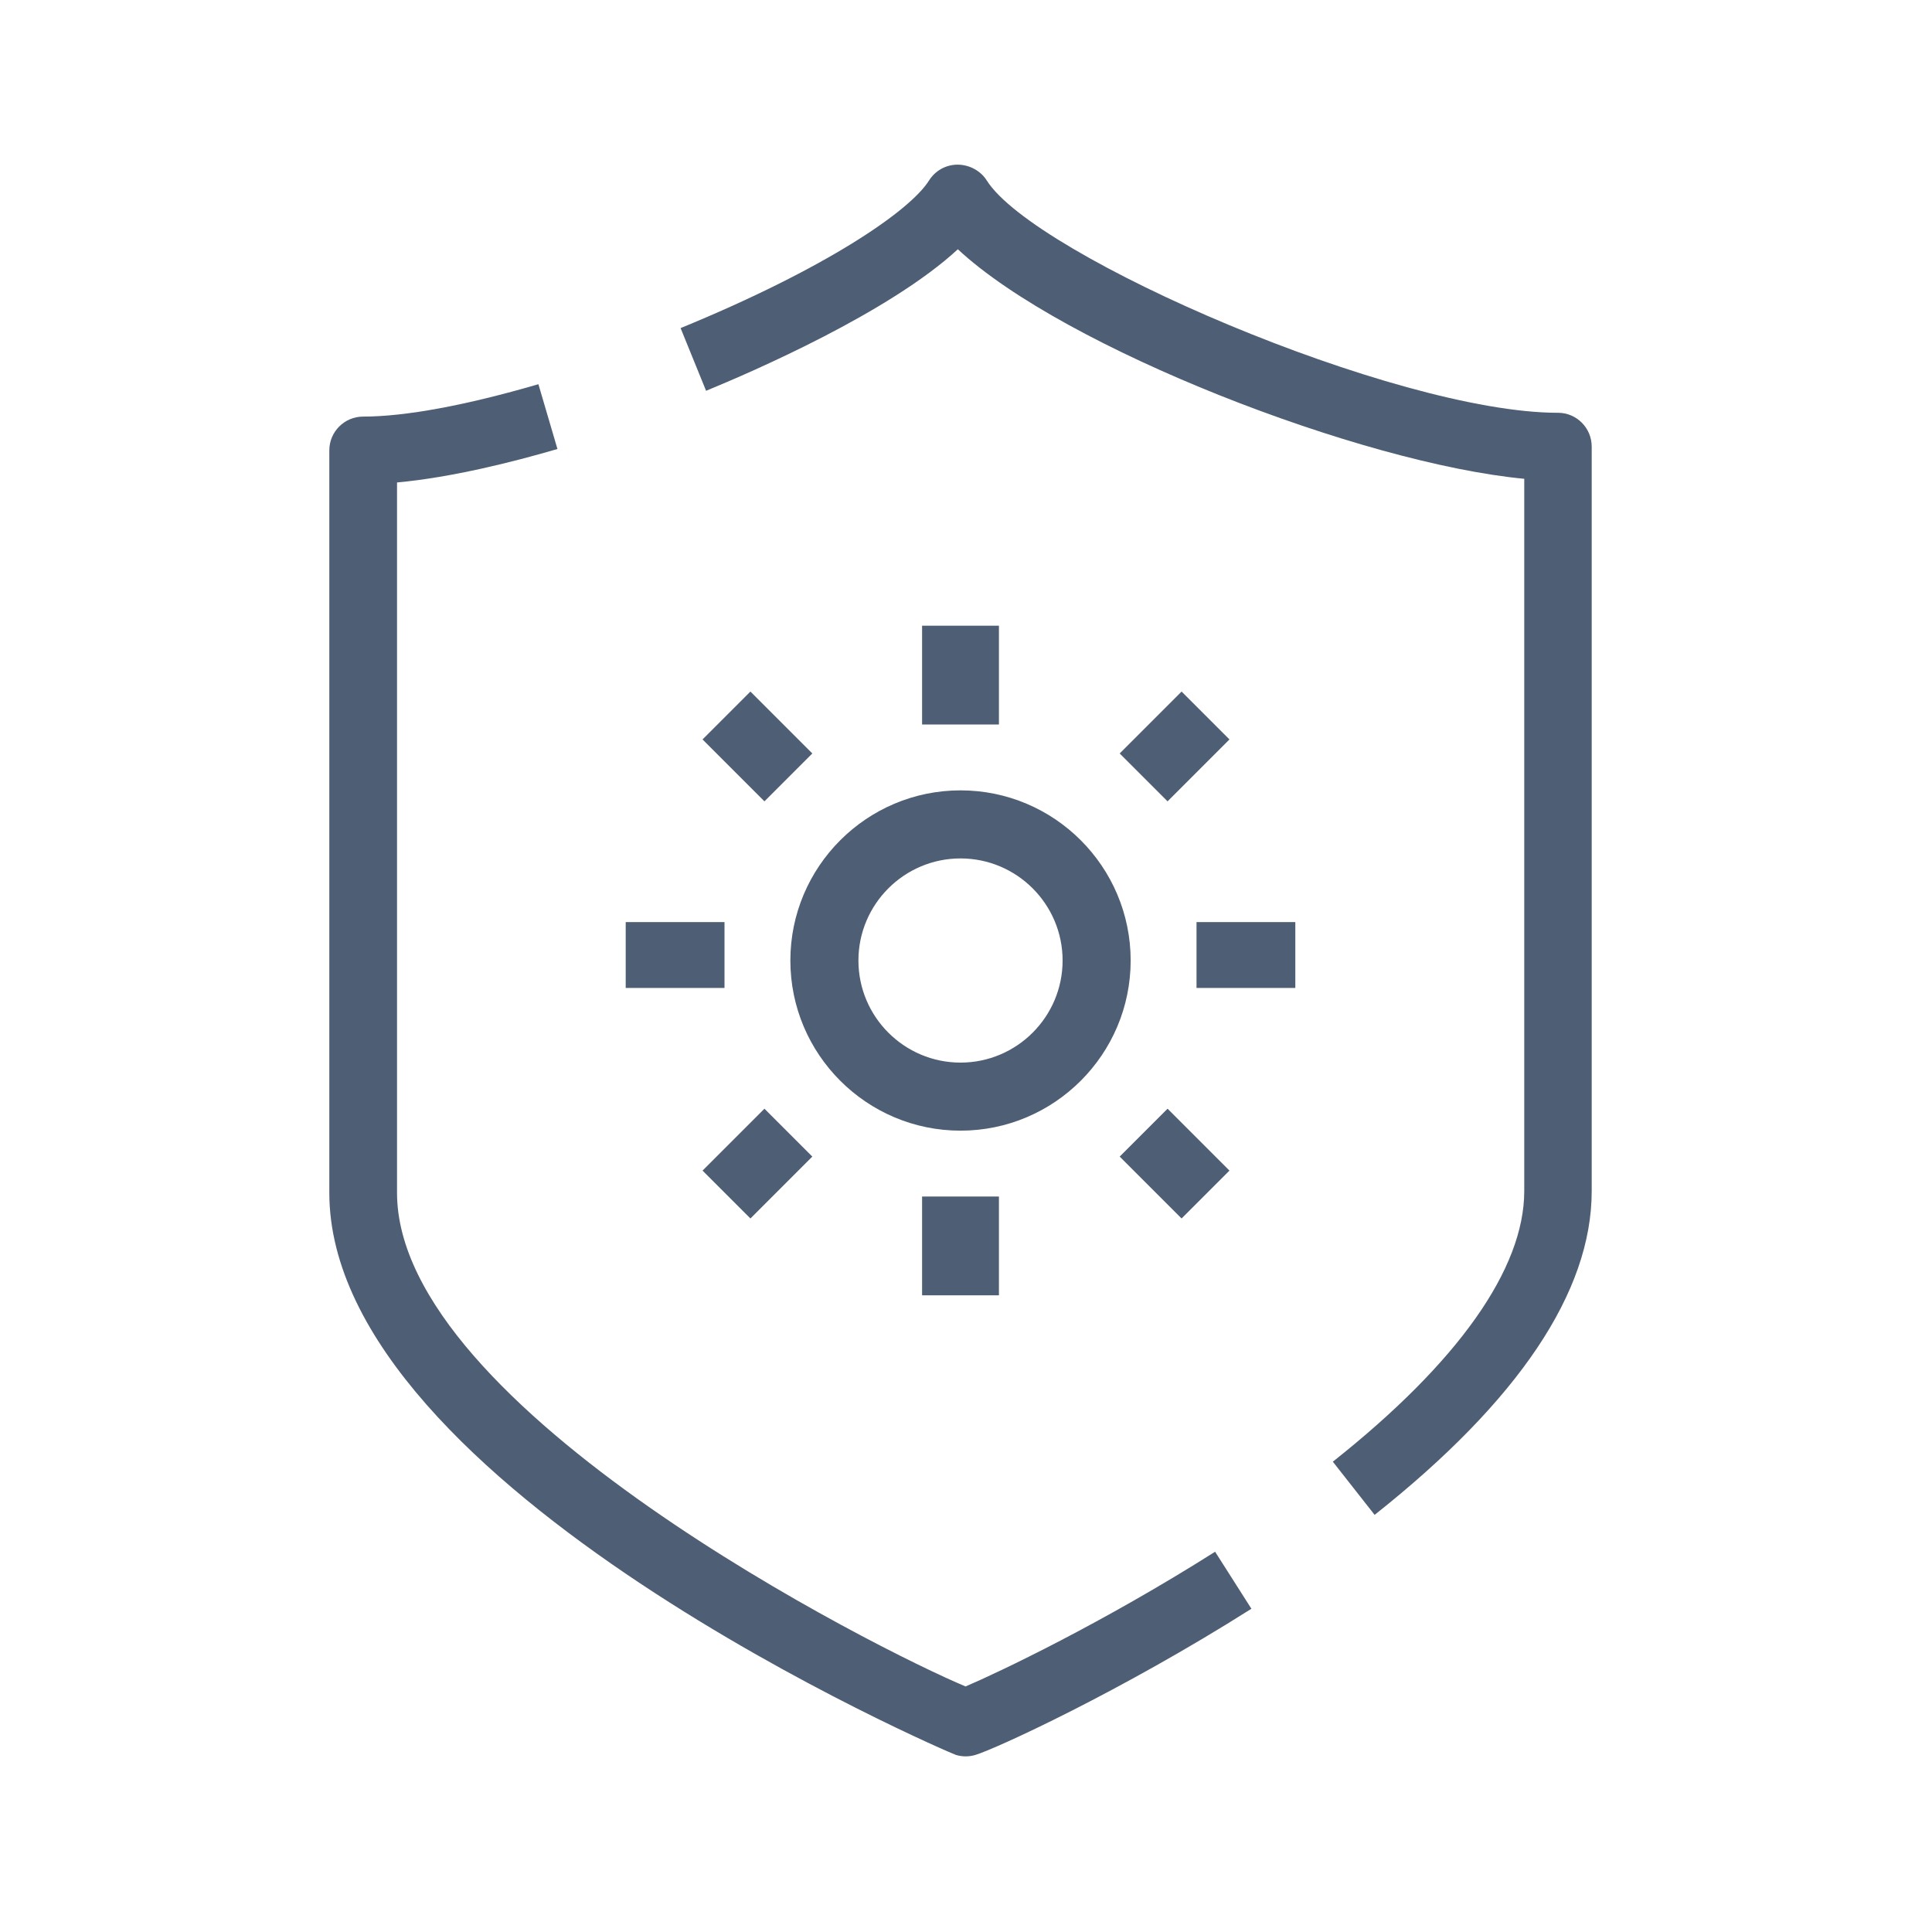
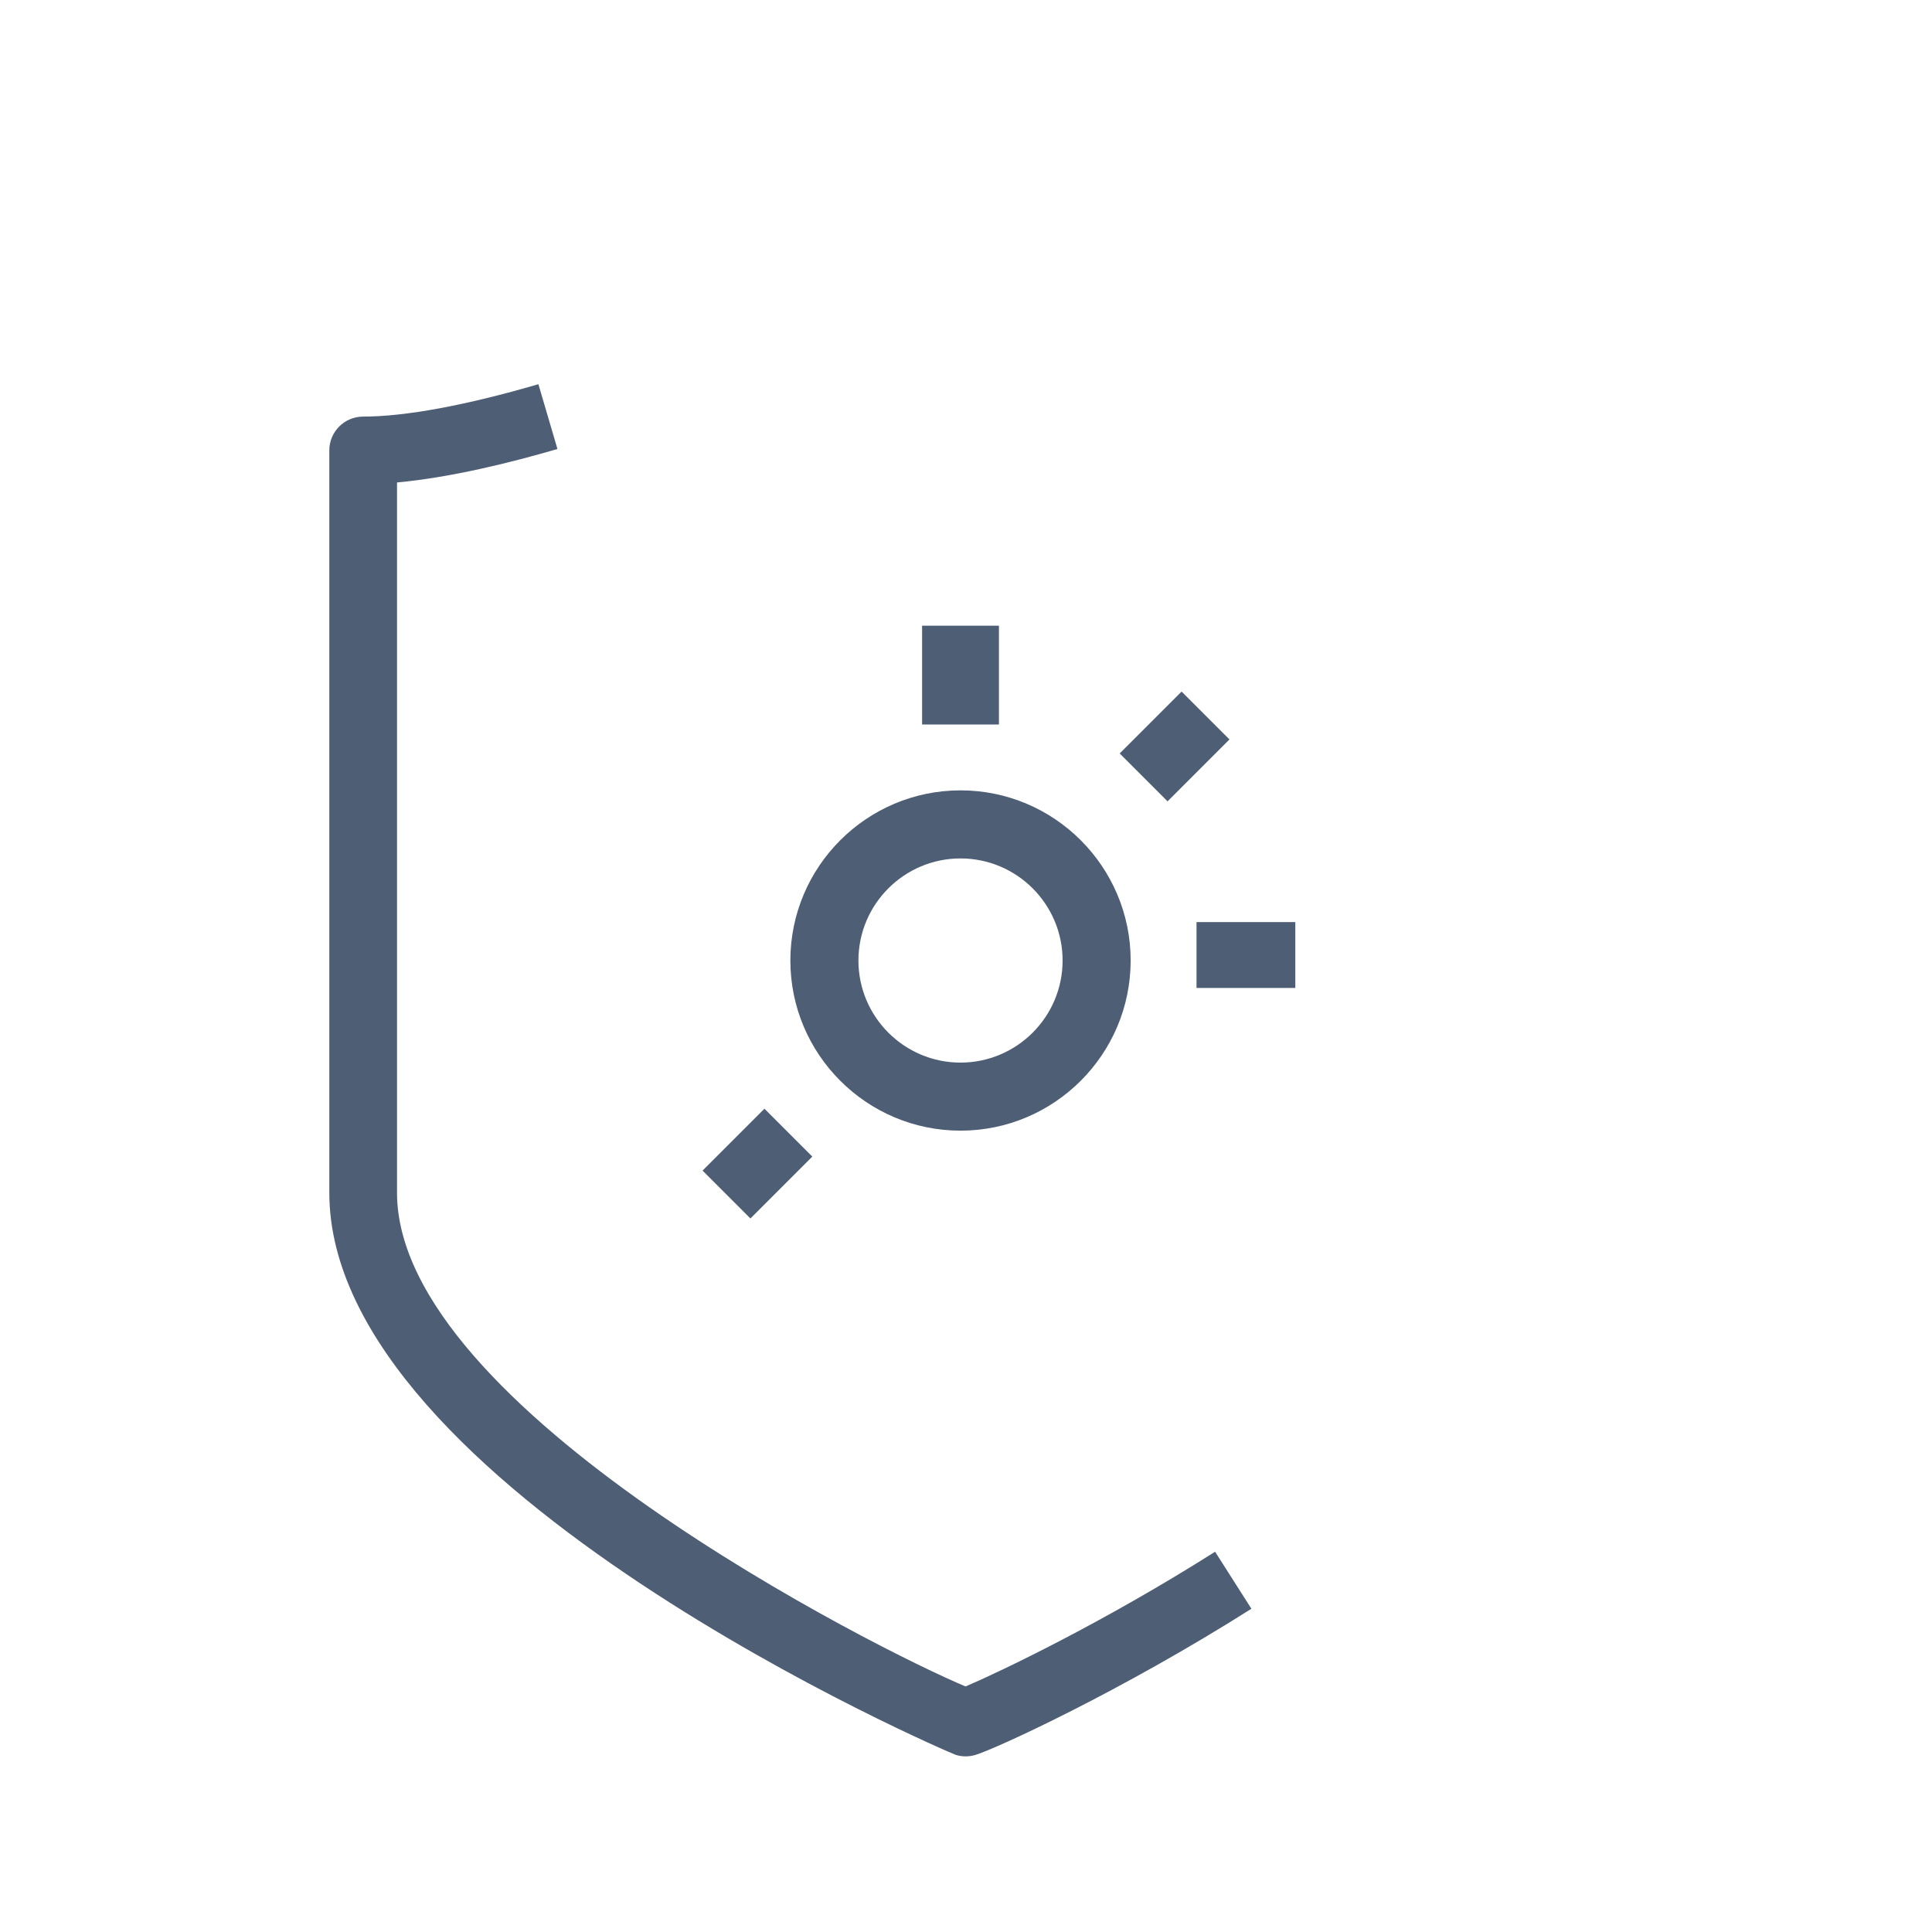
<svg xmlns="http://www.w3.org/2000/svg" fill="none" viewBox="0 0 176 176" height="176" width="176">
  <path fill="#4E5E75" d="M87.959 153.63C80.136 150.374 36.168 128.301 36.168 108.658V43.951C41.115 43.496 46.67 42.105 50.782 40.903L49.047 35C42.44 36.93 36.919 37.95 33.084 37.95C31.381 37.95 30 39.328 30 41.027V108.659C30 135.454 86.516 159.701 87.087 159.871C87.374 159.956 87.671 160 87.969 160C88.267 160 88.564 159.956 88.853 159.871C90.665 159.33 102.045 154.122 114 146.553L110.693 141.359C100.451 147.844 90.981 152.347 87.958 153.632L87.959 153.63Z" />
-   <path fill="#4E5E75" d="M141.926 37.604C127.111 37.604 94.233 23.36 89.891 16.44C89.329 15.543 88.287 15 87.232 15C86.177 15 85.197 15.543 84.634 16.44C82.88 19.234 75.202 24.476 62 29.888L64.322 35.599C68.512 33.88 81.038 28.461 87.257 22.707C96.93 31.724 124.023 42.215 138.855 43.617V108.504C138.855 115.593 132.826 124.117 121.417 133.156L125.224 138C138.346 127.602 145 117.679 145 108.504L145 40.688C145 38.984 143.624 37.603 141.928 37.603L141.926 37.604Z" />
  <path fill="#4E5E75" d="M72 87.5C72 96.046 78.954 103 87.5 103C96.046 103 103 96.046 103 87.5C103 78.954 96.046 72 87.5 72C78.954 72 72 78.954 72 87.5ZM87.5 78.2C92.628 78.2 96.8 82.372 96.8 87.5C96.8 92.628 92.628 96.8 87.5 96.8C82.372 96.8 78.2 92.628 78.2 87.5C78.2 82.372 82.372 78.2 87.5 78.2Z" />
  <path fill="#4E5E75" d="M84 57H91V66H84V57Z" />
-   <path fill="#4E5E75" d="M84 109H91V118H84V109Z" />
  <path fill="#4E5E75" d="M109 84H118V90H109V84Z" />
-   <path fill="#4E5E75" d="M57 84H66V90H57V84Z" />
-   <path fill="#4E5E75" d="M112 106.639L107.639 111L102 105.361L106.361 101L112 106.639Z" />
-   <path fill="#4E5E75" d="M69.639 73L64 67.361L68.361 63L74 68.639L69.639 73Z" />
  <path fill="#4E5E75" d="M68.361 111L64 106.639L69.639 101L74 105.361L68.361 111Z" />
  <path fill="#4E5E75" d="M102 68.639L107.639 63L112 67.361L106.361 73L102 68.639Z" />
</svg>